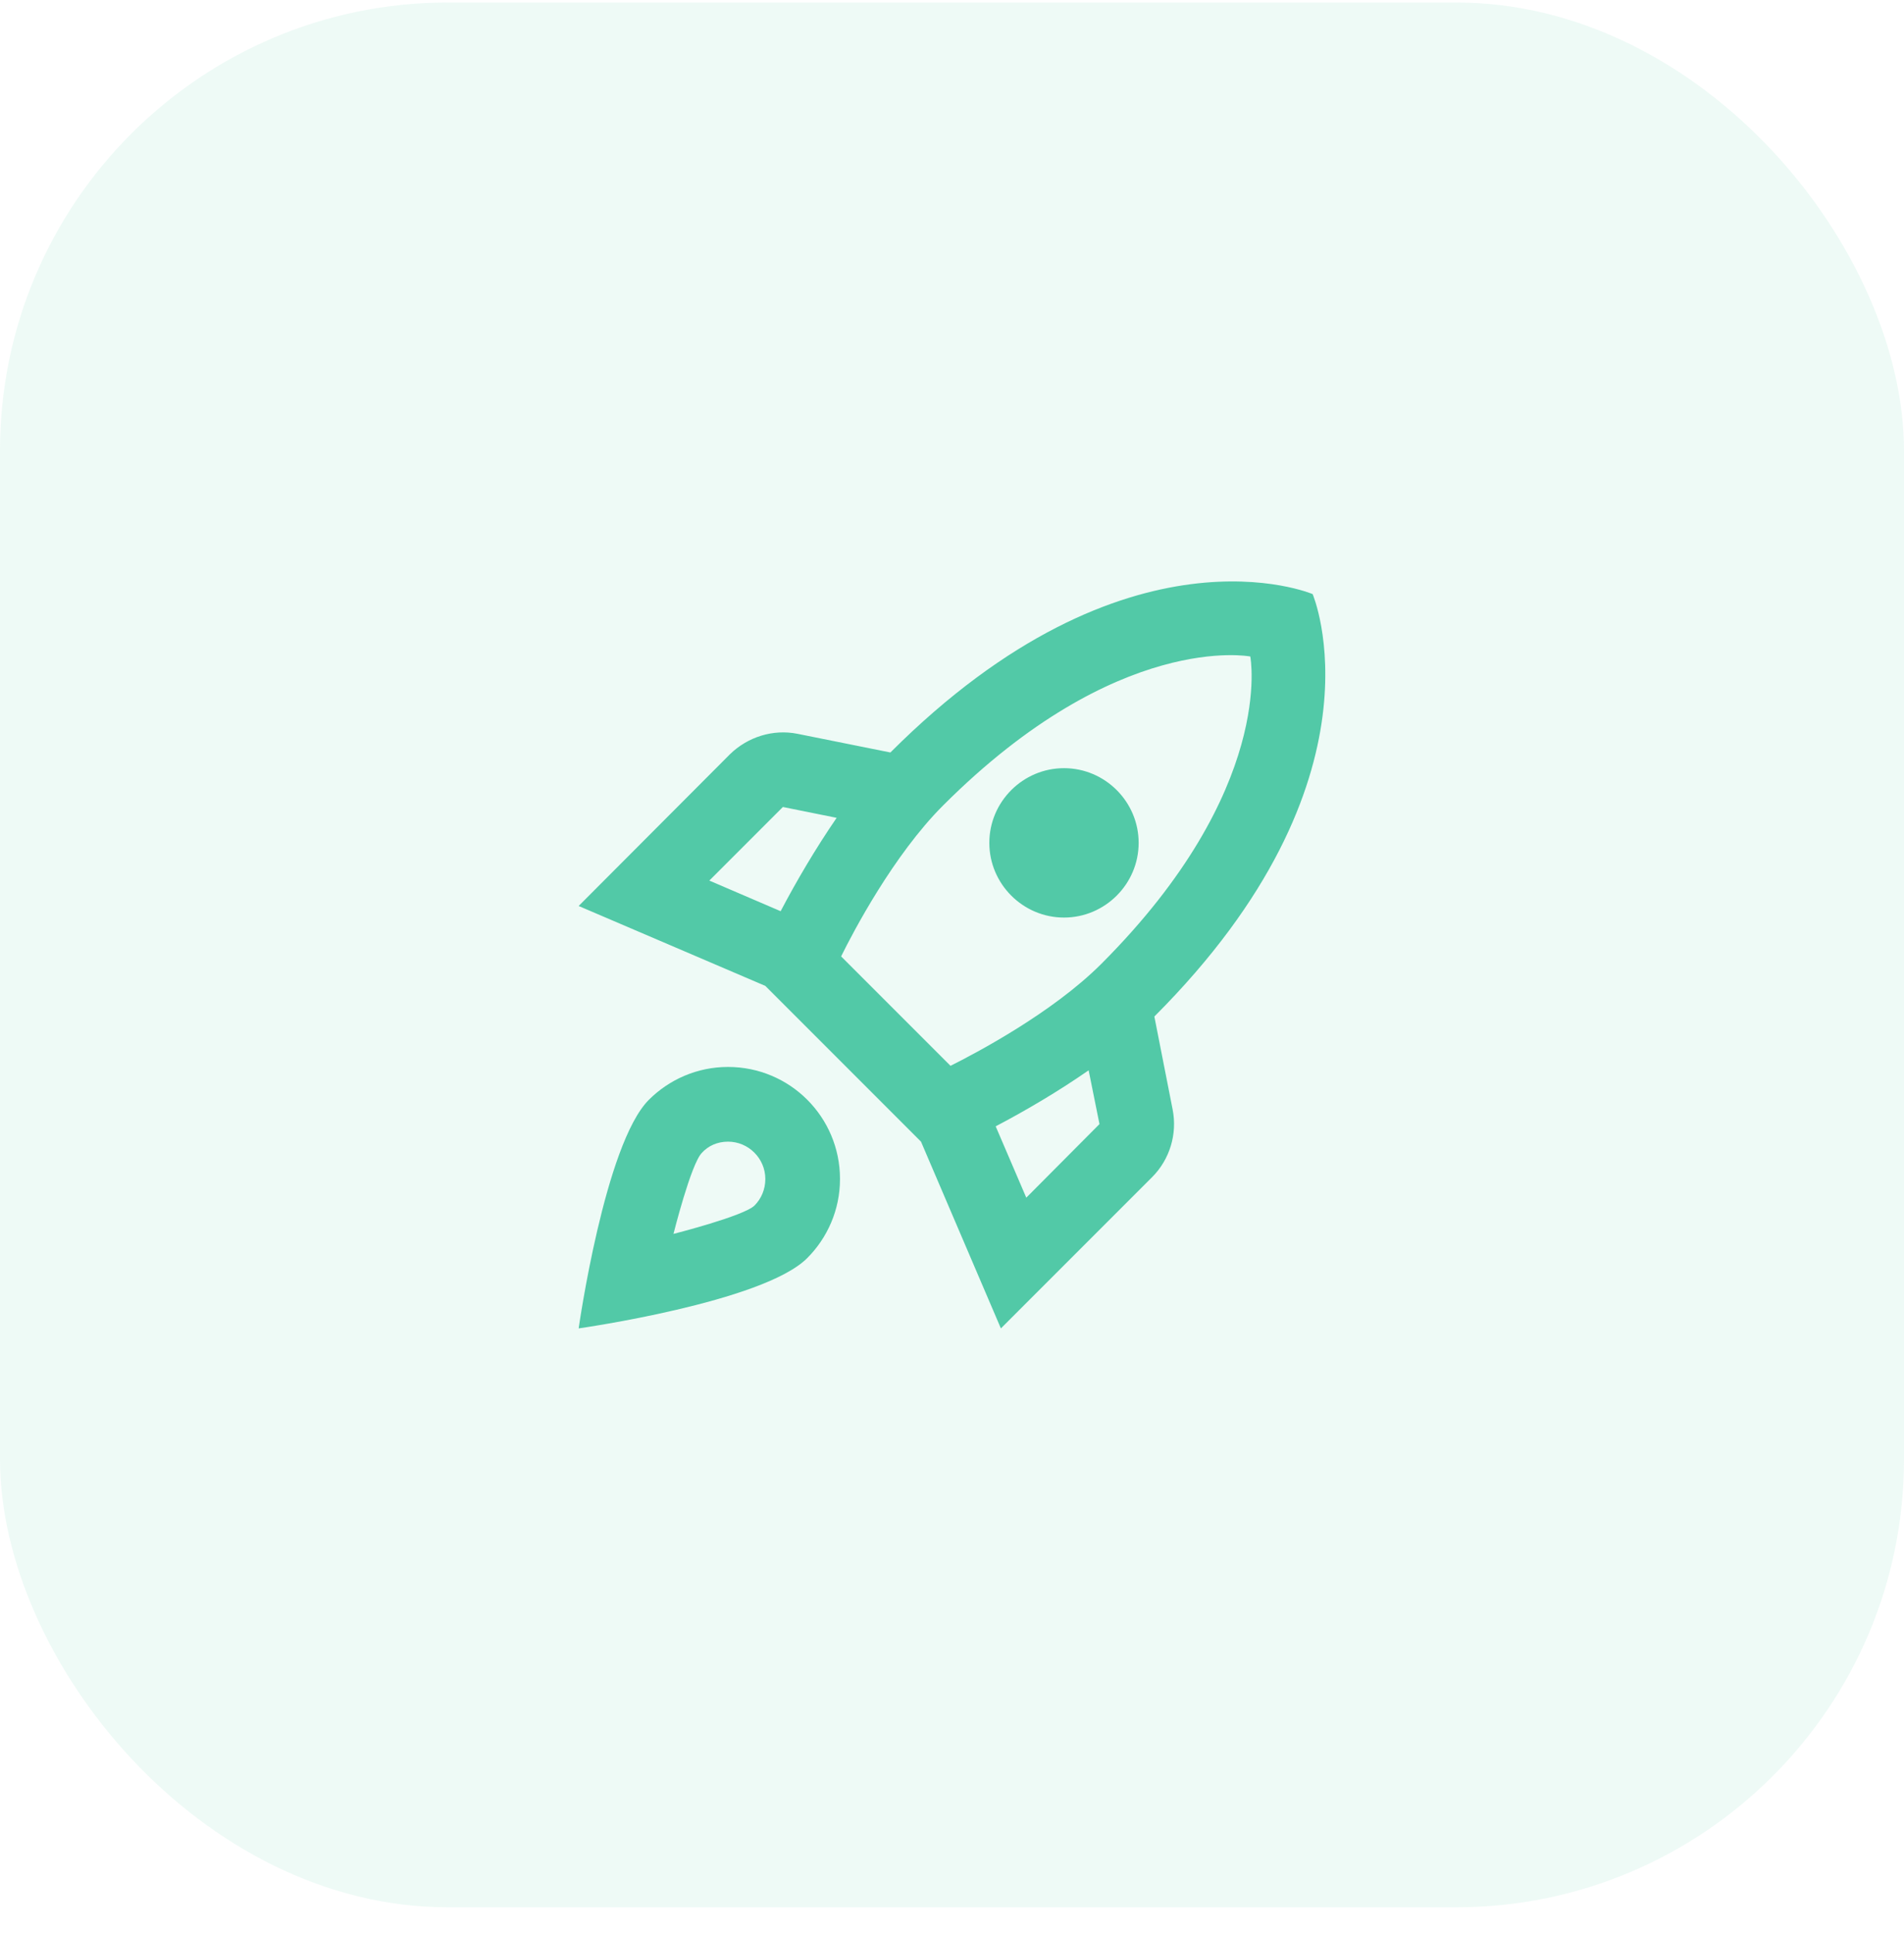
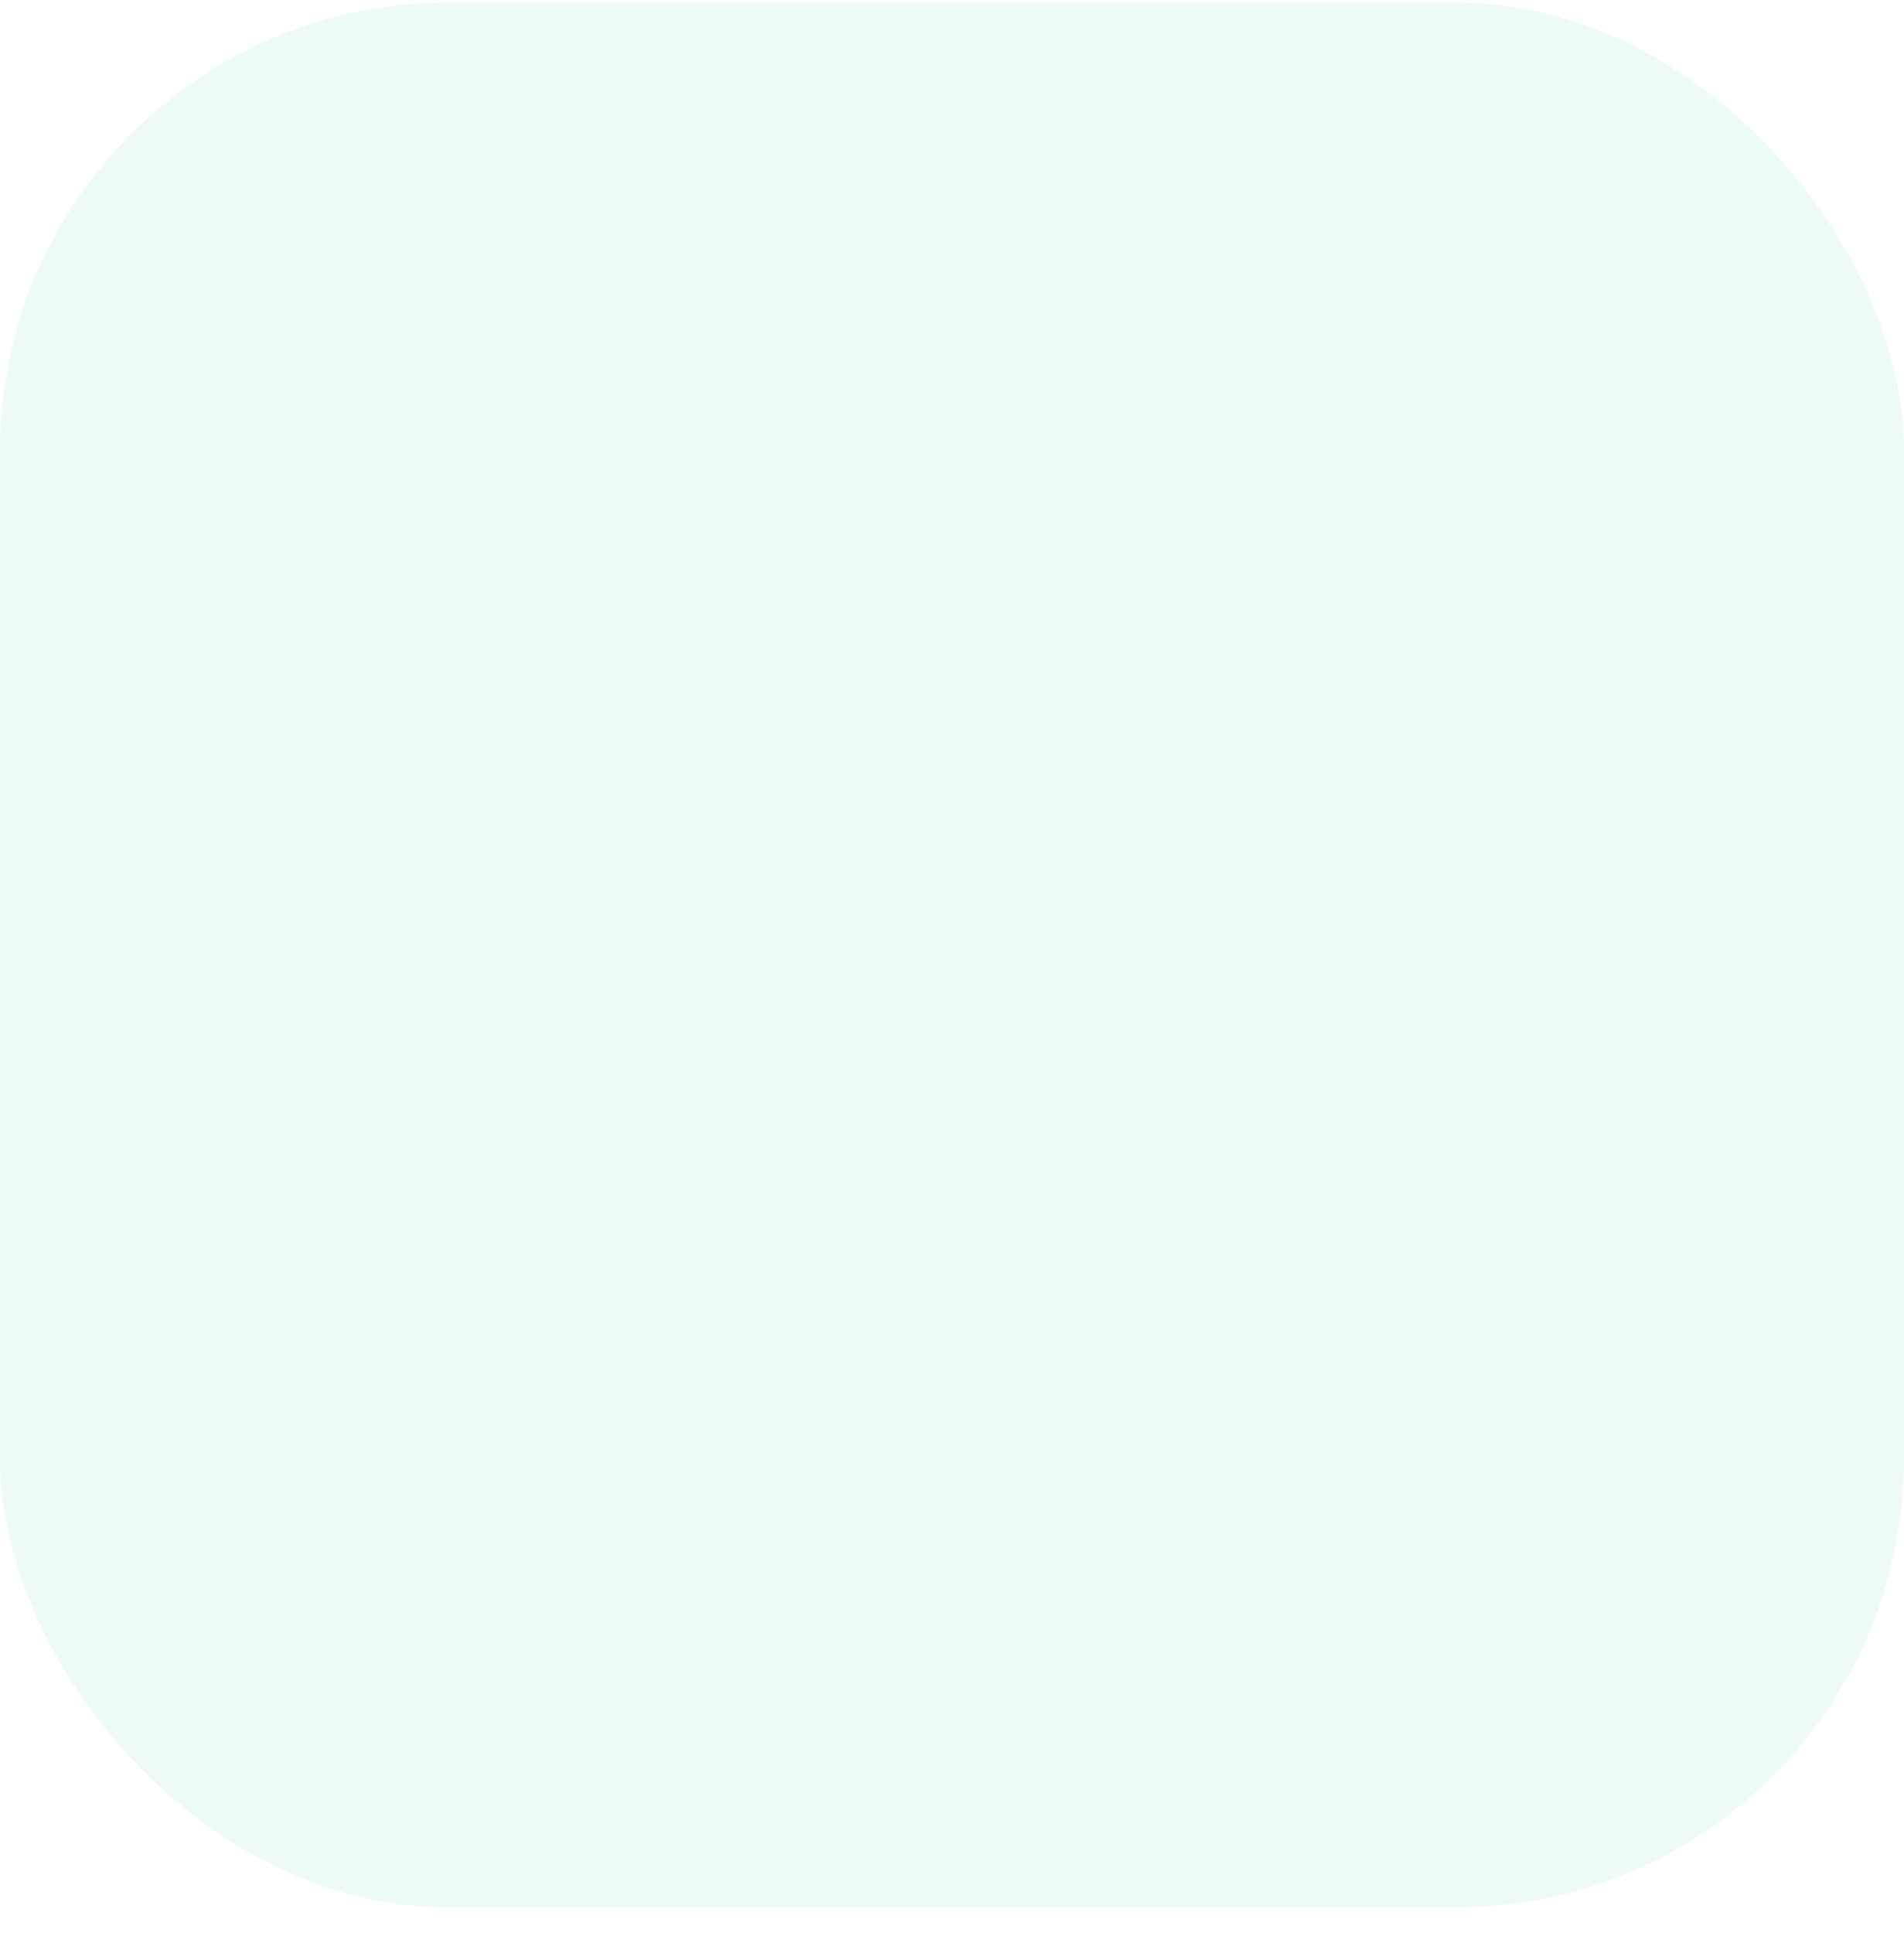
<svg xmlns="http://www.w3.org/2000/svg" width="68" height="69" viewBox="0 0 68 69" fill="none">
  <rect opacity="0.1" y="0.089" width="68" height="68" rx="16" fill="#52C9A7" />
  <g clip-path="url(#clip0_5449_22774)">
-     <path d="M26 38.089C24.893 38.089 23.893 38.543 23.173 39.263C21.6 40.836 20.666 47.423 20.666 47.423C20.666 47.423 27.253 46.489 28.826 44.916C29.547 44.196 30 43.196 30 42.089C30 39.876 28.213 38.089 26 38.089ZM26.947 43.036C26.573 43.409 24.053 44.049 24.053 44.049C24.053 44.049 24.68 41.543 25.067 41.156C25.293 40.903 25.627 40.756 26 40.756C26.733 40.756 27.333 41.356 27.333 42.089C27.333 42.463 27.186 42.796 26.947 43.036ZM41.227 36.289C49.706 27.809 46.88 21.209 46.88 21.209C46.88 21.209 40.28 18.383 31.8 26.863L28.48 26.196C27.613 26.023 26.706 26.303 26.067 26.929L20.666 32.343L27.333 35.196L32.893 40.756L35.746 47.423L41.147 42.023C41.773 41.396 42.053 40.489 41.88 39.609L41.227 36.289ZM27.88 32.529L25.333 31.436L27.96 28.809L29.88 29.196C29.12 30.303 28.44 31.463 27.88 32.529ZM36.653 42.756L35.56 40.209C36.627 39.649 37.786 38.969 38.88 38.209L39.267 40.129L36.653 42.756ZM39.333 34.409C37.573 36.169 34.827 37.609 33.947 38.049L30.04 34.143C30.466 33.276 31.907 30.529 33.68 28.756C39.92 22.516 44.653 23.436 44.653 23.436C44.653 23.436 45.573 28.169 39.333 34.409ZM38 32.756C39.467 32.756 40.666 31.556 40.666 30.089C40.666 28.623 39.467 27.423 38 27.423C36.533 27.423 35.333 28.623 35.333 30.089C35.333 31.556 36.533 32.756 38 32.756Z" fill="#52C9A7" />
-   </g>
+     </g>
  <defs>
    <clipPath id="clip0_5449_22774">
      <rect width="32" height="32" fill="white" transform="translate(18 18.089)" />
    </clipPath>
  </defs>
</svg>